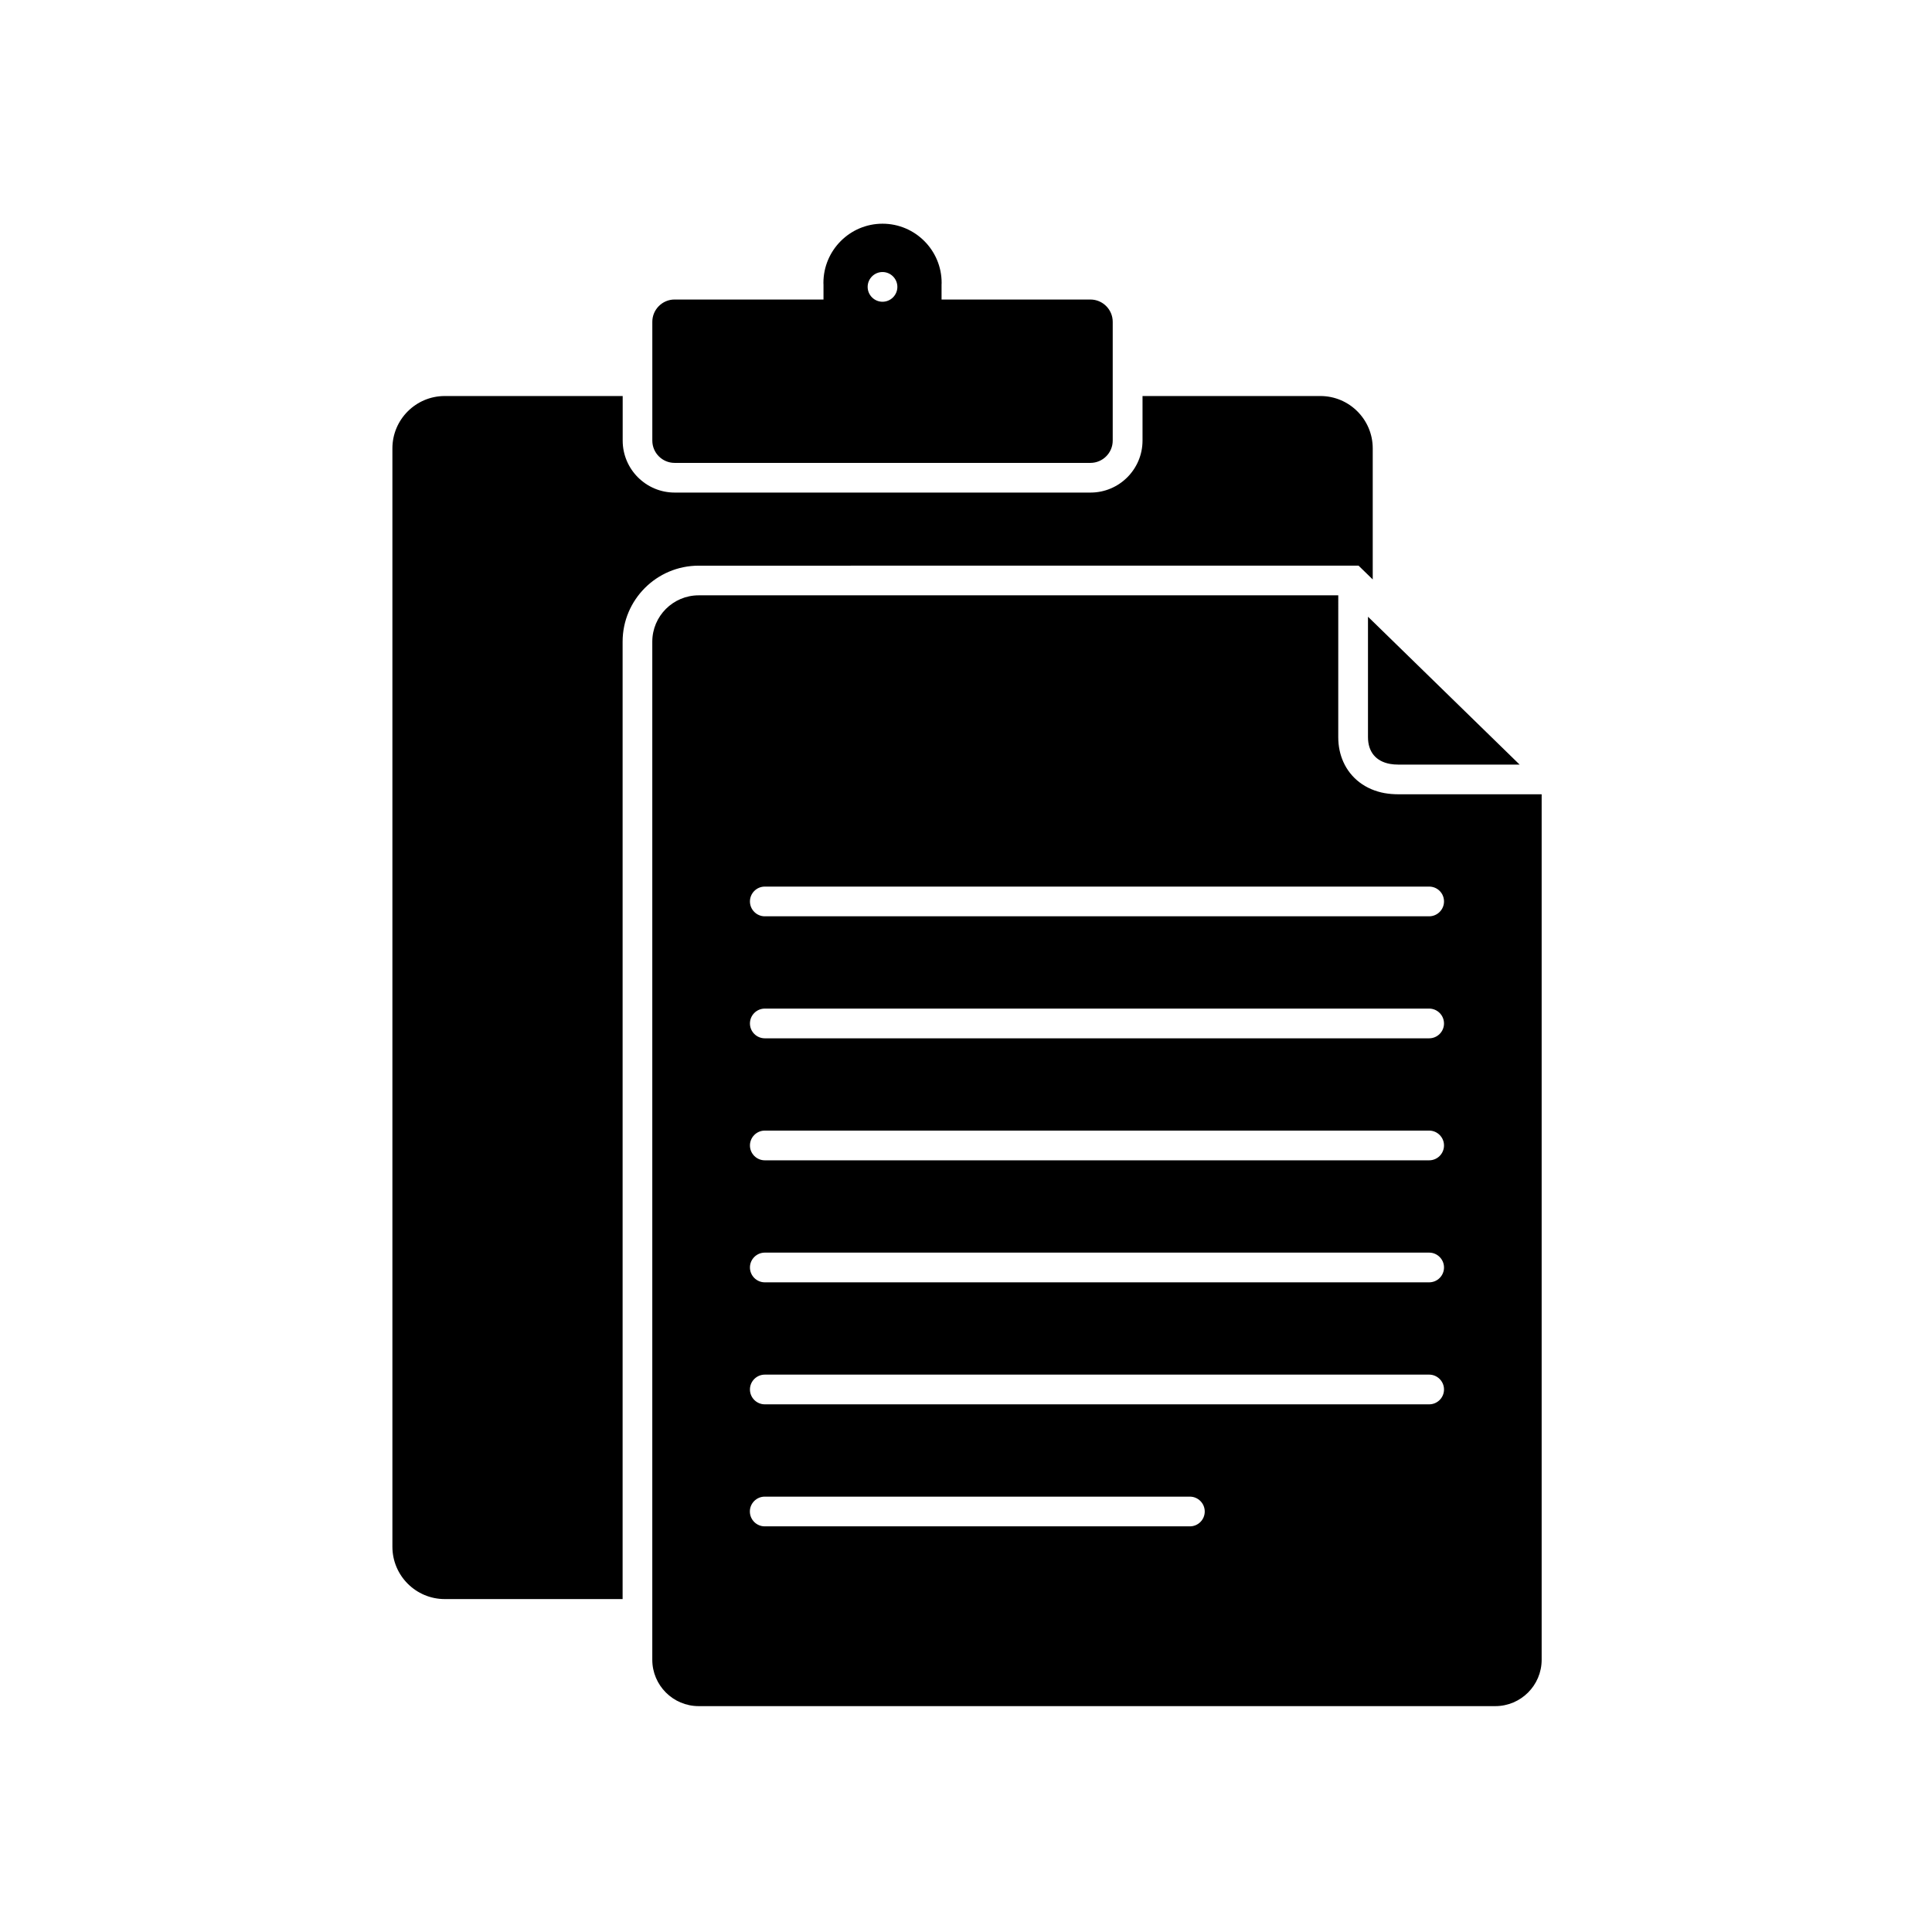
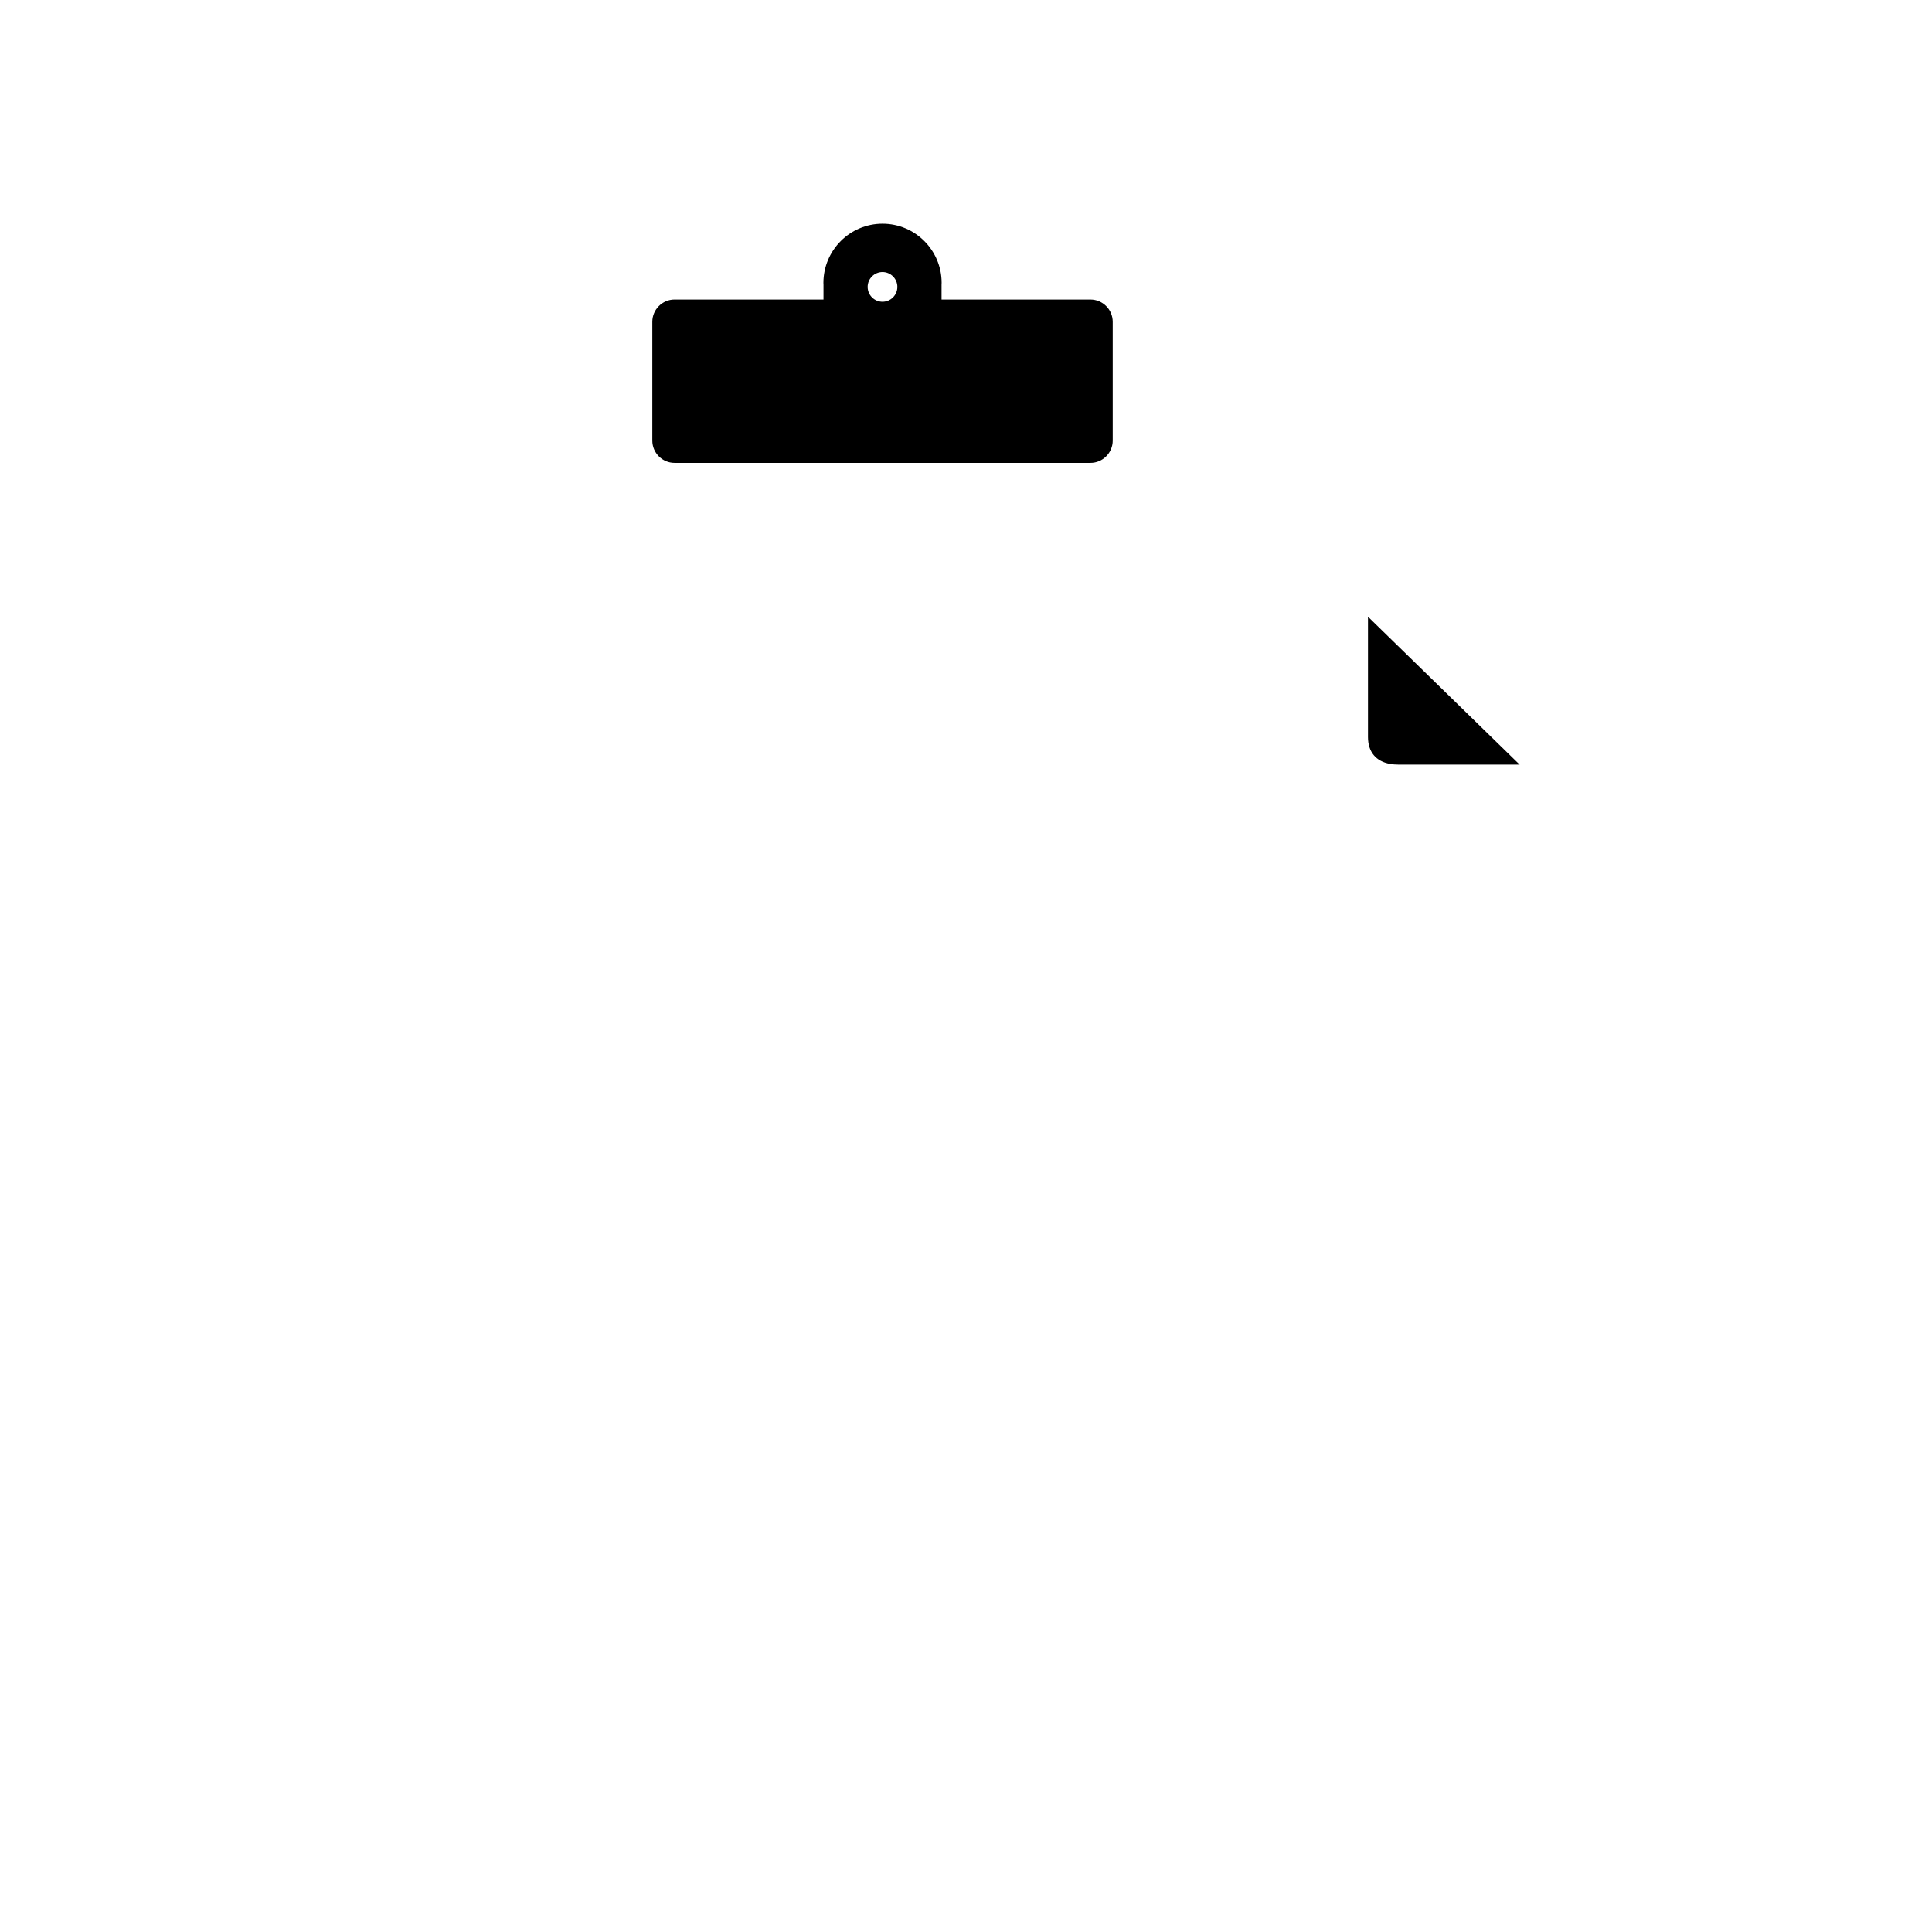
<svg xmlns="http://www.w3.org/2000/svg" fill="#000000" width="800px" height="800px" version="1.1" viewBox="144 144 512 512">
  <g>
    <path d="m322.77 266.67h110.21c3.246 0 5.902-2.656 5.902-5.902v-31.488c0-3.246-2.656-5.902-5.902-5.902h-39.457v-3.938c0-0.156 0-0.336 0.02-0.492 0-8.641-7.027-15.664-15.664-15.664-8.641 0-15.664 7.047-15.664 15.684 0.02 0.156 0.02 0.316 0.02 0.473v3.938l-39.461-0.004c-3.246 0-5.902 2.656-5.902 5.902v31.488c0 3.266 2.656 5.906 5.902 5.906zm55.105-50.578c2.164 0 3.938 1.77 3.938 3.938 0 2.164-1.77 3.938-3.938 3.938-2.164 0-3.938-1.77-3.938-3.938 0-2.168 1.773-3.938 3.938-3.938z" />
    <path d="m506.53 307.44v31.902c0 3.898 2.086 6.434 5.863 7.106 0.648 0.117 1.359 0.176 2.125 0.176h32.195l-38.945-37.984z" />
-     <path d="m504.03 293.9 3.758 3.66v-34.734c0-7.656-6.219-13.875-13.875-13.875h-47.133v11.809c0 7.598-6.18 13.777-13.777 13.777h-110.21c-7.598 0-13.777-6.18-13.777-13.777v-11.809h-47.152c-7.656 0-13.875 6.219-13.875 13.875v291.07c0 7.656 6.219 13.875 13.875 13.875h47.133v-253.71c0-11.121 9.031-20.152 20.152-20.152z" />
-     <path d="m510.99 354.2c-5.156-0.926-9.055-3.977-10.98-8.266-0.887-1.969-1.359-4.172-1.359-6.574l0.004-37.59h-169.51c-6.769 0-12.281 5.512-12.281 12.281v269.81c0 6.769 5.512 12.281 12.281 12.281h211.13c6.769 0 12.281-5.512 12.281-12.281v-229.37h-38.043c-1.238 0-2.418-0.102-3.523-0.297zm-51.66 194.3h-112.67c-2.164 0-3.938-1.77-3.938-3.938 0-2.164 1.77-3.938 3.938-3.938h112.67c2.164 0 3.938 1.77 3.938 3.938 0 2.168-1.75 3.938-3.938 3.938zm63.41-32.336h-176.06c-2.164 0-3.938-1.77-3.938-3.938 0-2.164 1.77-3.938 3.938-3.938h176.06c2.164 0 3.938 1.77 3.938 3.938s-1.754 3.938-3.938 3.938zm0-32.332h-176.06c-2.164 0-3.938-1.77-3.938-3.938 0-2.164 1.77-3.938 3.938-3.938h176.06c2.164 0 3.938 1.77 3.938 3.938 0 2.164-1.754 3.938-3.938 3.938zm0-32.336h-176.06c-2.164 0-3.938-1.77-3.938-3.938 0-2.164 1.77-3.938 3.938-3.938h176.06c2.164 0 3.938 1.77 3.938 3.938s-1.754 3.938-3.938 3.938zm0-32.332h-176.06c-2.164 0-3.938-1.77-3.938-3.938 0-2.164 1.77-3.938 3.938-3.938h176.06c2.164 0 3.938 1.77 3.938 3.938 0 2.164-1.754 3.938-3.938 3.938zm3.938-36.27c0 2.164-1.77 3.938-3.938 3.938h-176.06c-2.164 0-3.938-1.77-3.938-3.938 0-2.164 1.77-3.938 3.938-3.938h176.06c2.184 0 3.938 1.75 3.938 3.938z" />
  </g>
</svg>